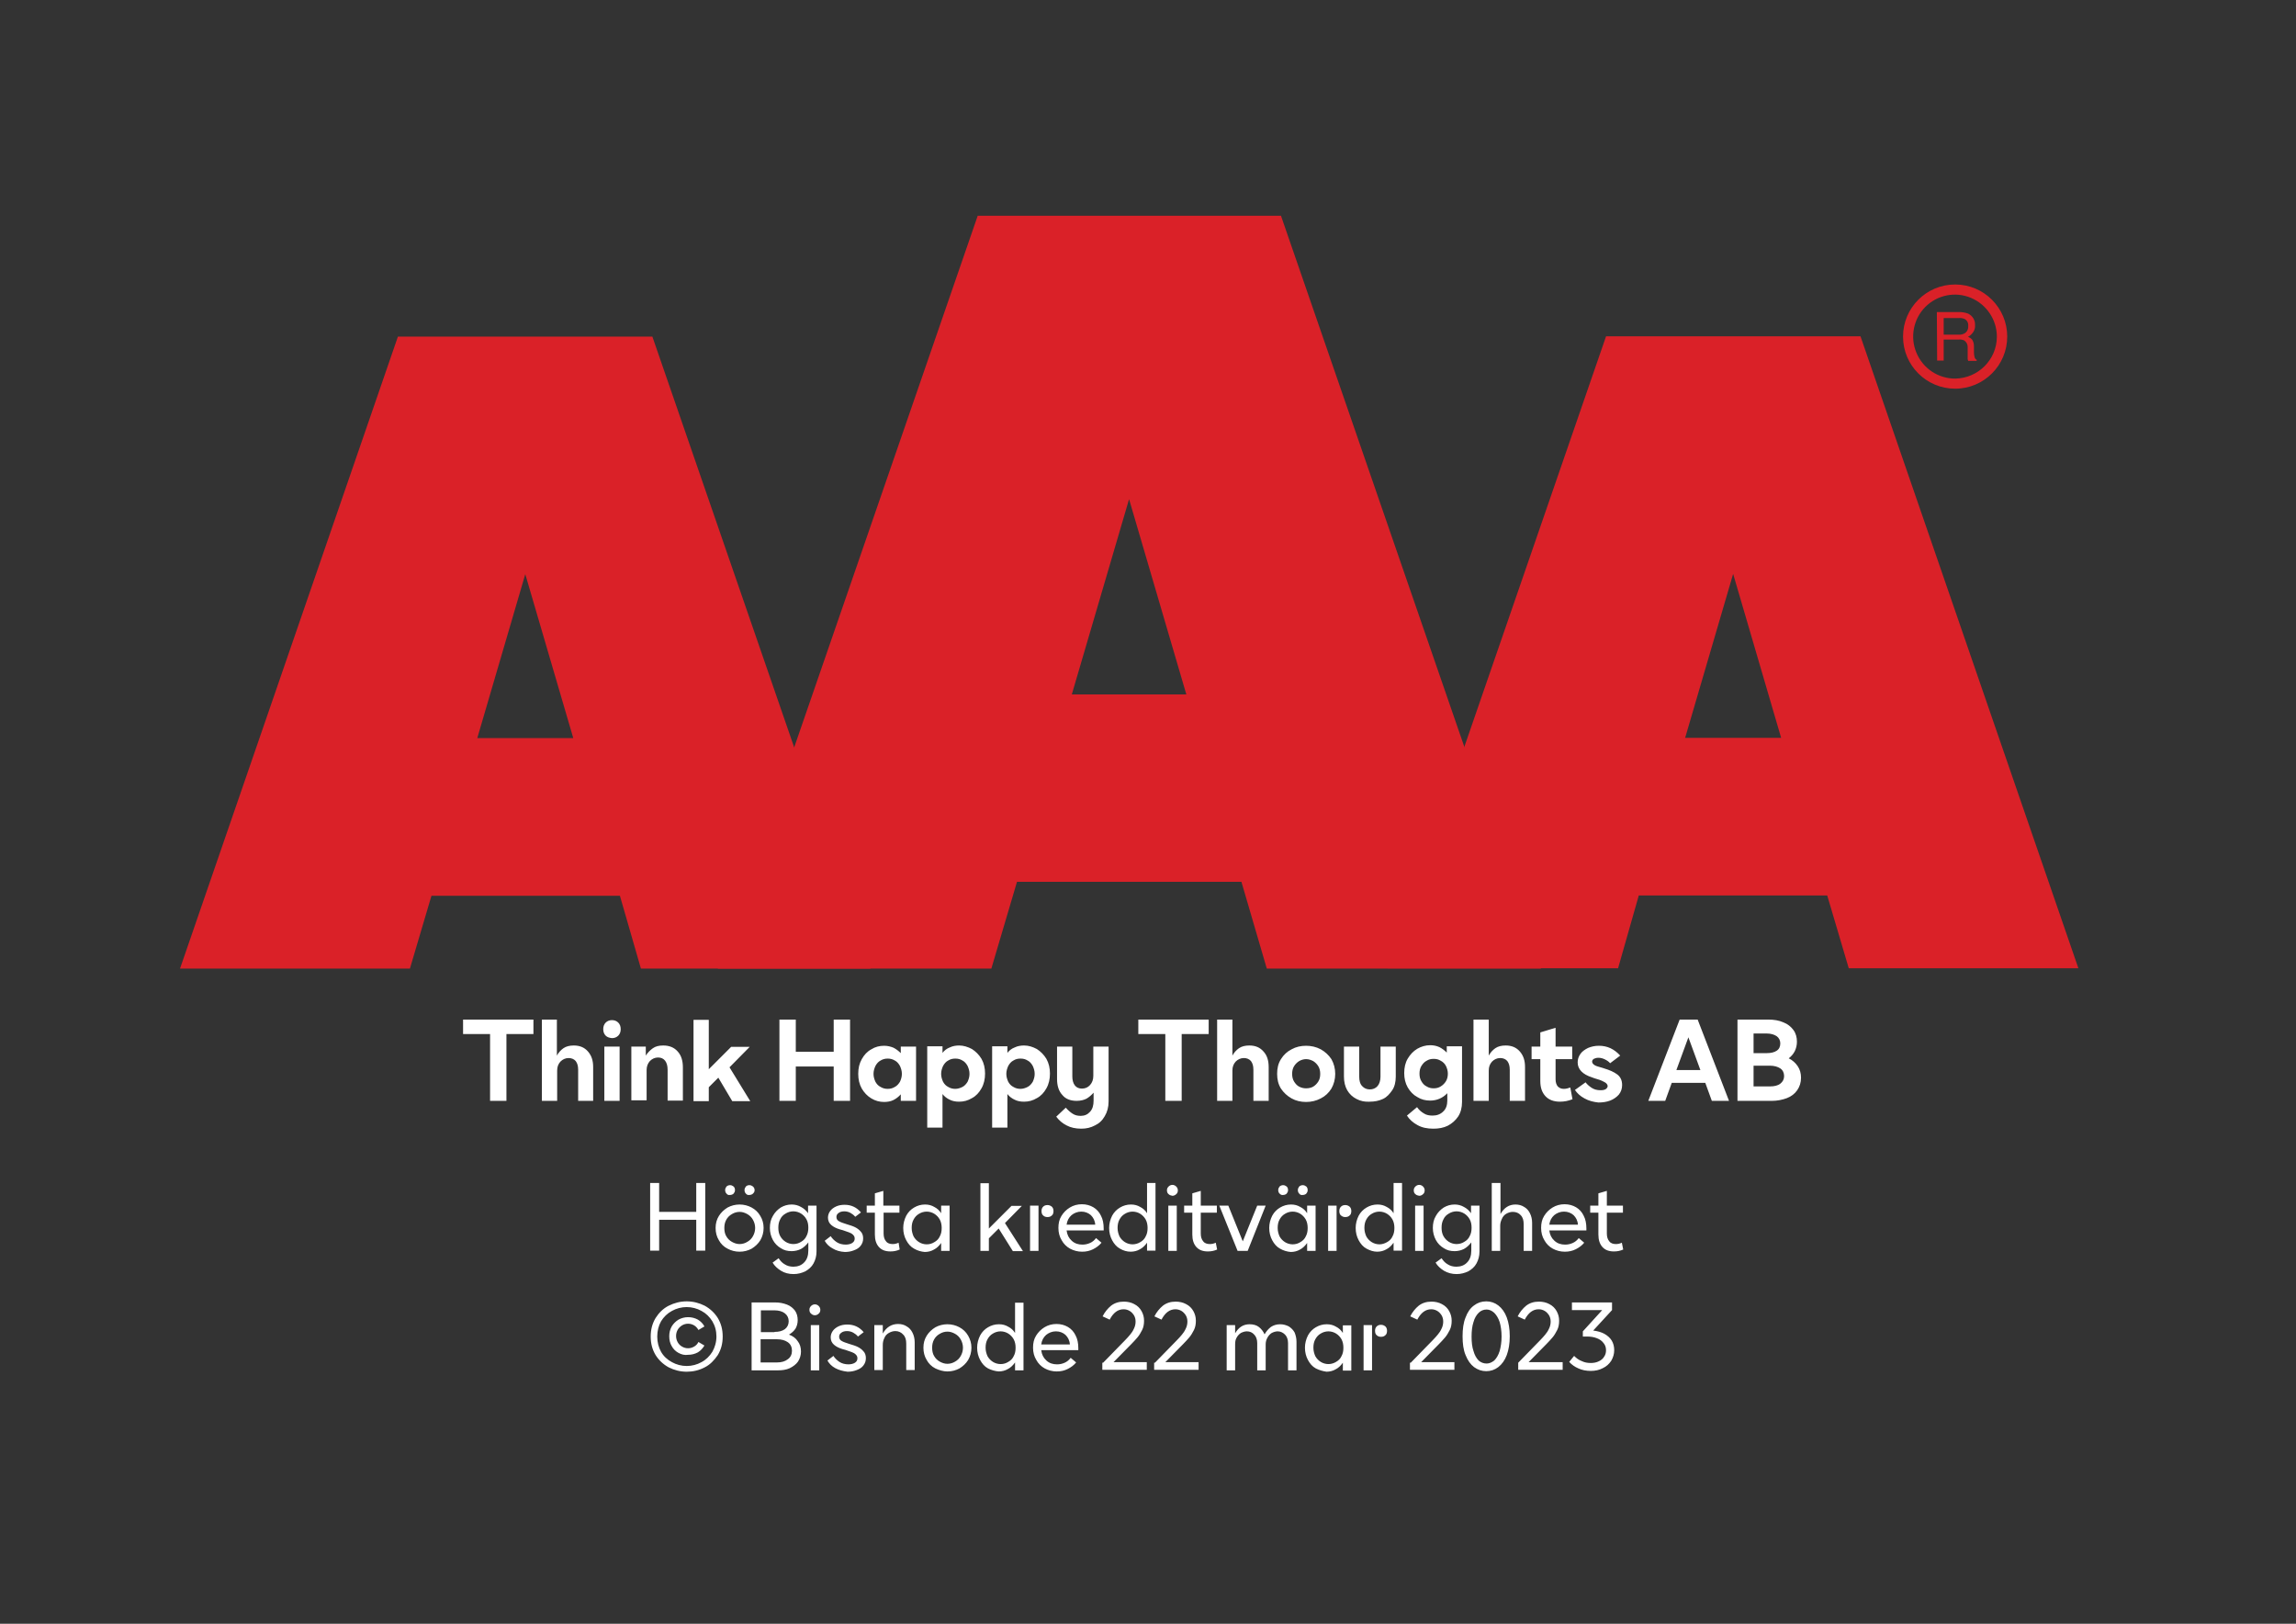
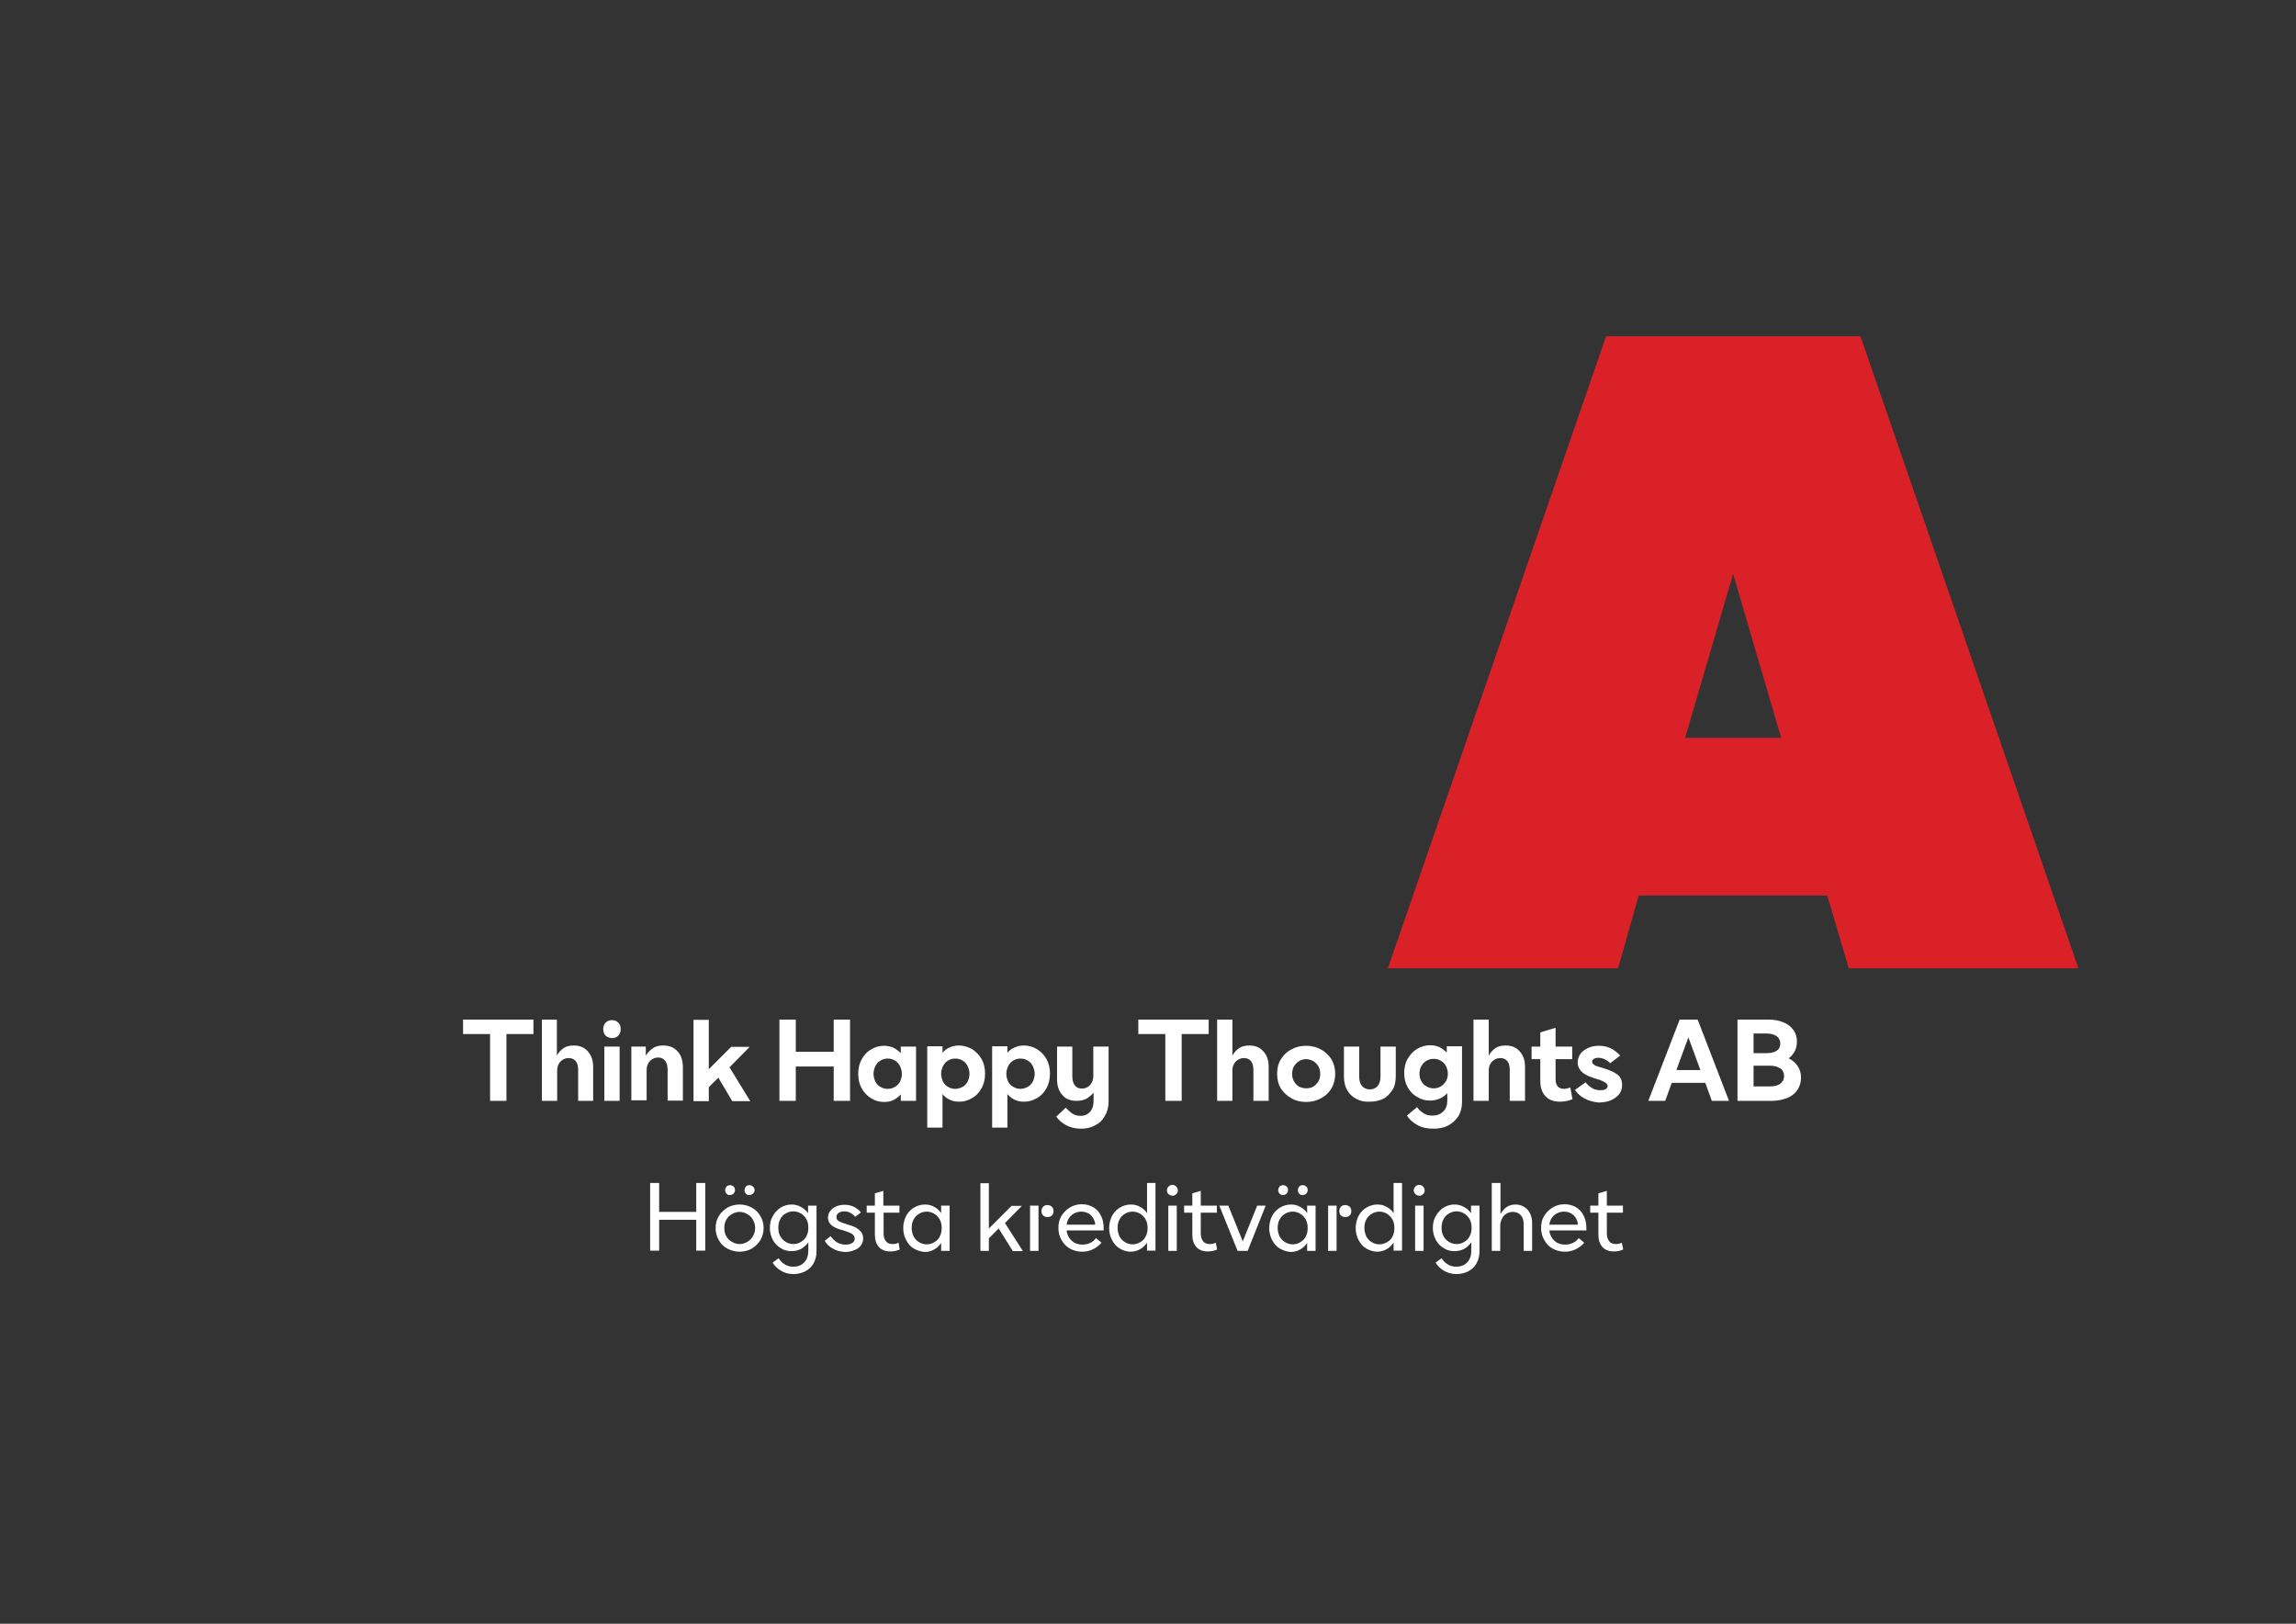
<svg xmlns="http://www.w3.org/2000/svg" version="1.1" id="Layer_1" x="0px" y="0px" viewBox="0 0 841.9 595.3" style="enable-background:new 0 0 841.9 595.3;" xml:space="preserve">
  <rect x="0" y="0" width="841.9" height="595.3" fill="#333333" stroke="none" />
  <style type="text/css">
	.st0{fill-rule:evenodd;clip-rule:evenodd;fill:#DA2128;}
	.st1{fill:#FFFFFF;}
</style>
  <g transform="translate(23.91,0.0)">
-     <path class="st0" d="M211.1,355.1h84.2l-80-231.7H122L42.1,355.1h84.3l7.9-26.7h69.1L211.1,355.1z M151.1,270.6l17.6-60.1   l17.6,60.1H151.1z" />
-     <path class="st0" d="M440.6,355.1h100.5l-95.3-276H334.6l-95.3,276h100.3l9.4-31.8h82.3L440.6,355.1z M369.1,254.6l21-71.6l21,71.6   H369.1z" />
    <path class="st0" d="M577,328.3h69.1L654,355h84.2l-79.9-231.7H565L485,355h84.4L577,328.3z M594,270.5l17.6-60.1l17.6,60.1H594z" />
-     <path class="st0" d="M693,104.3c-10.6,0-19.1,8.6-19.1,19.1c0,10.6,8.6,19.1,19.1,19.1c10.6,0,19.1-8.6,19.1-19.1   C712.1,112.9,703.6,104.3,693,104.3z M693,138.8c-6.2,0-11.8-3.7-14.2-9.5c-2.4-5.7-1.1-12.4,3.3-16.8c4.4-4.4,11-5.7,16.7-3.3   c5.7,2.4,9.5,8,9.5,14.2C708.3,131.9,701.4,138.7,693,138.8L693,138.8z M686.3,114.4h8.2c1.1,0,2.3,0.2,3.3,0.6   c1.6,0.8,2.6,2.4,2.5,4.2c0.1,0.9-0.2,1.9-0.7,2.6c-0.5,0.7-1.1,1.3-1.9,1.7c0.6,0.2,1.2,0.6,1.6,1.1c0.4,0.7,0.6,1.5,0.6,2.3v2.4   c0,0.5,0.1,1,0.2,1.5c0.1,0.5,0.3,0.9,0.8,1.1v0.4h-3.1c-0.1-0.2-0.1-0.4-0.2-0.6c0-0.3,0-0.7,0-1.4v-3.1c0-1-0.5-1.9-1.3-2.4   c-0.7-0.3-1.4-0.4-2.1-0.3h-5.4v7.7h-2.4L686.3,114.4z M694.2,122.7c0.9,0.1,1.9-0.2,2.6-0.7c0.7-0.6,1.1-1.5,1-2.5   c0.1-1.1-0.4-2.1-1.4-2.6c-0.6-0.2-1.3-0.4-1.9-0.3h-5.7v6.1H694.2z" />
  </g>
  <g transform="translate(0.0,100.0)">
    <path class="st1" d="M195.6,279.1h-9.9v24.5h-6v-24.5h-9.9v-5.3h25.8V279.1z M198.6,273.8h5.6V287c0.6-1.1,1.4-2,2.4-2.7   c1-0.7,2.3-1,3.8-1c2.2,0,3.9,0.7,5.2,2.2s1.9,3.3,1.9,5.7v12.4H212v-11.4c0-1.4-0.3-2.4-0.9-3.2c-0.6-0.7-1.5-1.1-2.6-1.1   c-1.2,0-2.2,0.5-3,1.3c-0.8,0.9-1.2,1.9-1.2,3.3v11.1h-5.6V273.8z M221.6,283.7h5.6v19.9h-5.6V283.7z M222.1,279.7   c-0.6-0.6-0.9-1.4-0.9-2.4c0-1,0.3-1.8,0.9-2.4c0.6-0.6,1.4-0.9,2.3-0.9c0.9,0,1.7,0.3,2.3,0.9c0.6,0.6,0.9,1.4,0.9,2.4   c0,1-0.3,1.8-0.9,2.4s-1.4,0.9-2.3,0.9C223.5,280.5,222.7,280.3,222.1,279.7z M231.4,283.7h5.4v3.3c0.7-1.1,1.6-2,2.6-2.7   c1-0.7,2.2-1,3.8-1c2.2,0,4,0.7,5.3,2.2c1.3,1.4,1.9,3.4,1.9,5.8v12.2h-5.6v-11.3c0-1.4-0.3-2.5-0.9-3.3c-0.6-0.8-1.5-1.2-2.6-1.2   c-1.2,0-2.2,0.5-3,1.3c-0.8,0.9-1.2,2-1.2,3.3v11.1h-5.6V283.7z M263.4,295.1l-3.5,3.5v5.1h-5.6v-29.8h5.6V292l8.2-8.2h6.8   l-7.4,7.5l7.6,12.4h-6.6L263.4,295.1z M311.7,273.8v29.8h-6V291h-13.9v12.6h-6v-29.8h6v11.8h13.9v-11.8H311.7z M319.5,302.7   c-1.5-0.9-2.6-2.1-3.5-3.6c-0.9-1.6-1.3-3.4-1.3-5.4c0-2.1,0.4-3.8,1.3-5.4c0.9-1.6,2-2.8,3.5-3.6c1.4-0.9,3-1.3,4.7-1.3   c1.3,0,2.4,0.3,3.4,0.7c1,0.5,1.9,1.2,2.7,2v-2.4h5.6v19.9h-5.6v-2.4c-0.8,0.9-1.7,1.6-2.7,2.1c-1,0.5-2.2,0.7-3.4,0.7   C322.5,304,321,303.6,319.5,302.7z M328.1,298.5c0.8-0.4,1.4-1.1,1.9-1.9c0.4-0.9,0.7-1.8,0.7-2.9s-0.3-2-0.7-2.9   c-0.5-0.9-1.1-1.6-1.9-2c-0.8-0.5-1.7-0.7-2.6-0.7c-0.9,0-1.8,0.2-2.6,0.7c-0.8,0.4-1.4,1.1-1.9,2c-0.4,0.9-0.7,1.8-0.7,2.9   s0.3,2,0.7,2.9c0.5,0.9,1.1,1.5,1.9,1.9c0.8,0.5,1.7,0.7,2.6,0.7C326.4,299.2,327.3,299,328.1,298.5z M356.4,284.6   c1.4,0.9,2.6,2.1,3.5,3.6c0.9,1.6,1.3,3.4,1.3,5.4c0,2-0.4,3.8-1.3,5.4c-0.9,1.6-2,2.8-3.5,3.6c-1.5,0.9-3,1.3-4.7,1.3   c-1.3,0-2.4-0.2-3.4-0.7c-1.1-0.5-2-1.2-2.7-2.1v12.3H340v-29.8h5.6v2.4c0.7-0.9,1.6-1.6,2.7-2c1-0.5,2.2-0.7,3.4-0.7   C353.3,283.3,354.9,283.8,356.4,284.6z M347.7,288.8c-0.8,0.4-1.4,1.1-1.9,2c-0.4,0.9-0.7,1.8-0.7,2.9s0.3,2,0.7,2.9   c0.5,0.9,1.1,1.5,1.9,1.9c0.8,0.5,1.7,0.7,2.6,0.7s1.8-0.3,2.6-0.7c0.8-0.4,1.4-1.1,1.9-1.9c0.4-0.9,0.7-1.8,0.7-2.9   s-0.3-2-0.7-2.9c-0.5-0.9-1.1-1.6-1.9-2c-0.8-0.5-1.6-0.7-2.6-0.7S348.5,288.3,347.7,288.8z M380.2,284.6c1.4,0.9,2.6,2.1,3.5,3.6   c0.9,1.6,1.3,3.4,1.3,5.4c0,2-0.4,3.8-1.3,5.4c-0.9,1.6-2,2.8-3.5,3.6c-1.5,0.9-3,1.3-4.7,1.3c-1.3,0-2.4-0.2-3.4-0.7   c-1.1-0.5-2-1.2-2.7-2.1v12.3h-5.6v-29.8h5.6v2.4c0.7-0.9,1.6-1.6,2.7-2c1-0.5,2.2-0.7,3.4-0.7   C377.2,283.3,378.7,283.8,380.2,284.6z M371.6,288.8c-0.8,0.4-1.4,1.1-1.9,2c-0.4,0.9-0.7,1.8-0.7,2.9s0.3,2,0.7,2.9   c0.5,0.9,1.1,1.5,1.9,1.9c0.8,0.5,1.7,0.7,2.6,0.7s1.8-0.3,2.6-0.7c0.8-0.4,1.4-1.1,1.9-1.9c0.4-0.9,0.7-1.8,0.7-2.9   s-0.3-2-0.7-2.9c-0.5-0.9-1.1-1.6-1.9-2c-0.8-0.5-1.6-0.7-2.6-0.7S372.4,288.3,371.6,288.8z M391.1,312.6c-1.6-0.8-2.8-1.9-3.8-3.2   l3.5-3.3c0.8,0.9,1.7,1.7,2.5,2.2c0.9,0.6,1.9,0.8,3,0.8c1.4,0,2.5-0.5,3.4-1.5c0.9-1,1.3-2.3,1.3-4.1v-2.9   c-0.8,0.9-1.6,1.6-2.6,2.2c-1,0.5-2.2,0.8-3.6,0.8c-2.3,0-4.1-0.7-5.3-2.2c-1.3-1.4-1.9-3.4-1.9-5.8v-11.9h5.6v10.9   c0,1.4,0.3,2.5,0.9,3.3c0.6,0.8,1.5,1.2,2.6,1.2c1.2,0,2.2-0.4,3-1.3c0.8-0.9,1.2-2,1.2-3.4v-10.7h5.6v20.1c0,2.1-0.5,3.9-1.4,5.4   c-0.9,1.6-2.1,2.7-3.6,3.4c-1.5,0.8-3.1,1.2-5,1.2C394.4,313.8,392.6,313.4,391.1,312.6z M443.2,279.1h-9.9v24.5h-6v-24.5h-9.9   v-5.3h25.8V279.1z M446.3,273.8h5.6V287c0.6-1.1,1.4-2,2.4-2.7c1-0.7,2.3-1,3.8-1c2.2,0,3.9,0.7,5.2,2.2c1.3,1.4,1.9,3.3,1.9,5.7   v12.4h-5.6v-11.4c0-1.4-0.3-2.4-0.9-3.2c-0.6-0.7-1.5-1.1-2.6-1.1c-1.2,0-2.2,0.5-3,1.3c-0.8,0.9-1.2,1.9-1.2,3.3v11.1h-5.6V273.8z    M473.6,302.7c-1.6-0.9-2.9-2.1-3.9-3.6c-1-1.6-1.4-3.4-1.4-5.4c0-2.1,0.4-3.8,1.4-5.4c1-1.6,2.3-2.8,3.9-3.6   c1.6-0.9,3.4-1.3,5.3-1.3s3.7,0.4,5.4,1.3c1.6,0.9,2.9,2.1,3.9,3.6c0.9,1.6,1.4,3.4,1.4,5.4c0,2-0.5,3.8-1.4,5.4   c-1,1.6-2.3,2.8-3.9,3.6c-1.7,0.9-3.5,1.3-5.4,1.3S475.2,303.6,473.6,302.7z M481.5,298.4c0.8-0.5,1.4-1.1,1.9-1.9   c0.5-0.8,0.7-1.7,0.7-2.8c0-1-0.2-2-0.7-2.8c-0.5-0.8-1.1-1.4-1.9-1.9c-0.8-0.4-1.6-0.7-2.6-0.7c-0.9,0-1.8,0.3-2.5,0.7   c-0.8,0.5-1.4,1.1-1.9,1.9c-0.5,0.8-0.7,1.8-0.7,2.8c0,1,0.2,2,0.7,2.8c0.5,0.8,1.1,1.5,1.9,1.9c0.8,0.4,1.6,0.6,2.5,0.6   C479.9,299,480.8,298.8,481.5,298.4z M497.4,302.9c-1.4-0.7-2.6-1.8-3.4-3.2c-0.8-1.4-1.2-3.1-1.2-5v-11h5.6v11   c0,1.5,0.3,2.7,1.1,3.5c0.7,0.8,1.7,1.2,2.8,1.2c1.1,0,2.1-0.4,2.8-1.2c0.7-0.8,1.1-2,1.1-3.5v-11h5.6v11c0,1.9-0.4,3.7-1.3,5   s-1.9,2.5-3.4,3.2c-1.5,0.7-3.1,1-4.9,1C500.5,304,498.9,303.7,497.4,302.9z M519.8,312.5c-1.7-0.9-3-2.1-3.9-3.5l3.7-3.1   c0.7,1,1.5,1.7,2.5,2.3c0.9,0.6,2,0.8,3.2,0.8c1.6,0,2.9-0.5,3.9-1.5c1-0.9,1.5-2.3,1.5-4v-2.7c-1.7,1.8-3.9,2.7-6.3,2.7   c-1.7,0-3.3-0.4-4.7-1.3c-1.5-0.8-2.6-2-3.5-3.5c-0.9-1.6-1.3-3.3-1.3-5.3c0-2,0.4-3.8,1.3-5.3c0.9-1.5,2-2.7,3.5-3.6   c1.4-0.8,3-1.3,4.7-1.3c1.2,0,2.3,0.2,3.4,0.7c1,0.5,1.9,1.2,2.7,2v-2.3h5.6V304c0,2.1-0.5,3.9-1.4,5.3c-1,1.5-2.3,2.6-3.8,3.4   c-1.6,0.8-3.4,1.1-5.3,1.1C523.3,313.8,521.4,313.4,519.8,312.5z M528.3,298.3c0.8-0.5,1.4-1.1,1.9-1.9c0.5-0.8,0.7-1.8,0.7-2.8   c0-1-0.3-2-0.7-2.8s-1.1-1.5-1.9-1.9c-0.8-0.5-1.6-0.7-2.6-0.7s-1.8,0.2-2.6,0.7c-0.8,0.4-1.4,1.1-1.9,1.9s-0.7,1.8-0.7,2.8   c0,1.1,0.2,2,0.7,2.8c0.5,0.9,1.1,1.5,1.9,1.9c0.8,0.5,1.6,0.7,2.6,0.7S527.5,298.8,528.3,298.3z M540.3,273.8h5.6V287   c0.6-1.1,1.4-2,2.4-2.7c1-0.7,2.3-1,3.8-1c2.2,0,3.9,0.7,5.2,2.2s1.9,3.3,1.9,5.7v12.4h-5.6v-11.4c0-1.4-0.3-2.4-0.9-3.2   c-0.6-0.7-1.5-1.1-2.6-1.1c-1.2,0-2.2,0.5-3,1.3c-0.8,0.9-1.2,1.9-1.2,3.3v11.1h-5.6V273.8z M576.6,303c-1.5,0.6-3,0.9-4.6,0.9   c-2.3,0-4.1-0.7-5.3-2c-1.3-1.4-1.9-3.2-1.9-5.6v-8h-3.2v-4.6h3.2v-5.2l5.6-1.7v6.9h6.1v4.6h-6.1v7.4c0,1.1,0.3,2,0.8,2.6   c0.6,0.6,1.3,0.9,2.2,0.9c0.8,0,1.6-0.2,2.4-0.5L576.6,303z M581,302.7c-1.5-0.8-2.7-1.9-3.5-3.1l3.9-2.8c0.5,0.7,1.3,1.4,2.2,2   c0.9,0.6,2,0.9,3.2,0.9c0.9,0,1.5-0.1,2-0.4c0.4-0.3,0.7-0.7,0.7-1.1c0-0.6-0.5-1.2-1.4-1.6c-0.9-0.5-2-0.9-3.5-1.3l-0.8-0.3   c-3.5-1.1-5.3-3-5.3-5.5c0-1.1,0.3-2.1,1-3.1c0.6-0.9,1.6-1.6,2.8-2.2c1.2-0.5,2.5-0.8,4-0.8c3.1,0,5.6,1.2,7.8,3.6l-3.7,2.8   c-0.5-0.6-1.1-1-1.9-1.4c-0.8-0.4-1.6-0.6-2.4-0.6c-0.7,0-1.3,0.2-1.7,0.4c-0.4,0.3-0.6,0.6-0.6,1c0,0.5,0.3,0.9,0.9,1.3   s1.6,0.6,2.9,1l0.6,0.2c2,0.6,3.6,1.3,4.8,2.2c1.2,0.9,1.8,2.2,1.8,3.9c0,1.3-0.4,2.5-1.2,3.5c-0.8,0.9-1.9,1.7-3.2,2.2   c-1.3,0.5-2.8,0.7-4.3,0.7C584.3,304,582.6,303.6,581,302.7z M615.9,273.8h6.6l11.5,29.8h-6.3l-2.4-6.6H613l-2.4,6.6h-6.2   L615.9,273.8z M623.5,292.3l-4.4-12l-4.4,12H623.5z M637.1,273.8h11.3c2.1,0,3.9,0.3,5.5,1c1.6,0.6,2.8,1.6,3.7,2.8   c0.9,1.2,1.3,2.7,1.3,4.3c0,1.3-0.3,2.5-0.8,3.5c-0.5,1-1.3,1.9-2.2,2.6c1.4,0.7,2.5,1.7,3.3,2.9c0.8,1.2,1.2,2.6,1.2,4.2   c0,1.8-0.5,3.3-1.4,4.6c-0.9,1.3-2.2,2.3-3.8,2.9c-1.6,0.6-3.5,1-5.5,1h-12.6V273.8z M647.8,286.1c1.6,0,2.8-0.3,3.7-0.9   c0.9-0.6,1.3-1.5,1.3-2.7c0-1.1-0.5-2-1.3-2.6c-0.9-0.6-2.1-1-3.7-1H643v7.2H647.8z M649,298.3c1.6,0,2.9-0.3,3.8-1   c0.9-0.7,1.4-1.6,1.4-2.8c0-1.2-0.5-2.2-1.4-2.8c-0.9-0.6-2.2-1-3.8-1h-6v7.6H649z" />
    <path class="st1" d="M258.6,333.7v24.8h-3.3v-11.3h-13.6v11.3h-3.3v-24.8h3.3v10.6h13.6v-10.6H258.6z M266.8,357.8   c-1.4-0.7-2.5-1.8-3.2-3.1c-0.8-1.3-1.2-2.8-1.2-4.5s0.4-3.1,1.2-4.4c0.8-1.3,1.9-2.3,3.2-3.1c1.3-0.7,2.8-1.1,4.4-1.1   s3.1,0.4,4.4,1.1s2.4,1.7,3.2,3.1c0.8,1.3,1.2,2.8,1.2,4.4s-0.4,3.1-1.2,4.5c-0.8,1.3-1.9,2.3-3.2,3.1c-1.3,0.7-2.8,1.1-4.4,1.1   S268.1,358.5,266.8,357.8z M274,355.3c0.9-0.5,1.6-1.2,2.1-2.1c0.5-0.9,0.8-1.9,0.8-3s-0.3-2.1-0.8-3c-0.5-0.9-1.2-1.6-2.1-2.1   c-0.9-0.5-1.8-0.8-2.8-0.8c-1,0-2,0.3-2.8,0.8c-0.9,0.5-1.6,1.2-2.1,2.1c-0.5,0.9-0.7,1.9-0.7,3s0.2,2.2,0.7,3   c0.5,0.9,1.2,1.6,2.1,2.1c0.9,0.5,1.8,0.8,2.8,0.8C272.2,356.1,273.2,355.8,274,355.3z M266.4,337.6c-0.3-0.3-0.5-0.7-0.5-1.3   c0-0.5,0.2-0.9,0.5-1.3c0.3-0.3,0.8-0.5,1.3-0.5c0.5,0,0.9,0.2,1.3,0.5c0.3,0.3,0.5,0.7,0.5,1.3c0,0.6-0.2,0.9-0.5,1.3   c-0.3,0.3-0.8,0.5-1.3,0.5C267.1,338.2,266.7,338,266.4,337.6z M273.5,337.6c-0.3-0.3-0.5-0.7-0.5-1.3c0-0.5,0.2-0.9,0.5-1.3   c0.3-0.3,0.7-0.5,1.3-0.5c0.5,0,0.9,0.2,1.3,0.5c0.3,0.3,0.6,0.7,0.6,1.3c0,0.6-0.2,0.9-0.6,1.3c-0.3,0.3-0.8,0.5-1.3,0.5   C274.3,338.2,273.8,338,273.5,337.6z M286.4,365.9c-1.3-0.8-2.4-1.8-3.1-3l2.2-1.6c0.6,0.9,1.3,1.7,2.2,2.2c0.9,0.6,2,0.9,3.2,0.9   c1.6,0,3-0.5,4-1.6c1-1,1.5-2.5,1.5-4.3v-3c-0.8,1-1.6,1.8-2.7,2.4c-1,0.5-2.2,0.8-3.4,0.8c-1.5,0-2.8-0.3-4-1.1   c-1.2-0.7-2.2-1.7-2.9-3c-0.7-1.3-1.1-2.8-1.1-4.4c0-1.6,0.3-3.1,1.1-4.4c0.7-1.3,1.7-2.3,2.9-3.1c1.2-0.7,2.5-1.1,4-1.1   c1.2,0,2.4,0.3,3.4,0.9c1,0.5,1.9,1.3,2.6,2.3V342h3.1v16.8c0,1.7-0.4,3.1-1.1,4.4c-0.7,1.3-1.8,2.2-3,2.9c-1.3,0.6-2.7,1-4.3,1   C289.2,367.1,287.7,366.7,286.4,365.9z M293.7,355.3c0.9-0.5,1.6-1.2,2-2.1c0.5-0.9,0.7-1.9,0.7-3.1s-0.2-2.2-0.7-3.1   c-0.5-0.9-1.2-1.6-2-2.1c-0.8-0.5-1.8-0.8-2.8-0.8c-1,0-2,0.3-2.8,0.8c-0.9,0.5-1.6,1.2-2,2.1c-0.5,0.9-0.7,1.9-0.7,3.1   s0.2,2.2,0.7,3.1c0.5,0.9,1.2,1.6,2,2.1c0.8,0.5,1.8,0.8,2.8,0.8C292,356.1,292.9,355.8,293.7,355.3z M305.3,357.7   c-1.3-0.7-2.2-1.6-2.9-2.8l2.2-1.7c0.5,0.8,1.3,1.6,2.2,2.2c0.9,0.6,2.1,0.9,3.3,0.9c0.9,0,1.8-0.2,2.4-0.6   c0.6-0.4,0.9-0.9,0.9-1.6c0-0.6-0.2-1-0.6-1.4c-0.4-0.4-0.9-0.7-1.5-0.9c-0.6-0.2-1.4-0.5-2.3-0.8l-1.1-0.3   c-1.3-0.4-2.3-0.9-3.1-1.6c-0.8-0.7-1.2-1.6-1.2-2.7c0-0.9,0.3-1.7,0.8-2.4c0.5-0.7,1.3-1.3,2.2-1.7c0.9-0.4,1.9-0.6,3.1-0.6   c2.4,0,4.4,0.9,6,2.8l-2.1,1.6c-0.5-0.6-1-1-1.7-1.4c-0.7-0.4-1.5-0.6-2.3-0.6c-0.9,0-1.6,0.2-2.1,0.6c-0.6,0.4-0.8,0.9-0.8,1.5   c0,0.6,0.3,1.2,0.9,1.5c0.6,0.4,1.6,0.7,2.8,1.1c1.3,0.4,2.3,0.7,3.1,1.1c0.8,0.4,1.5,0.9,2.1,1.6c0.6,0.6,0.9,1.5,0.9,2.5   c0,1.1-0.3,1.9-0.9,2.7s-1.4,1.3-2.5,1.7c-1,0.4-2.1,0.6-3.3,0.6C308.1,358.9,306.6,358.5,305.3,357.7z M329.9,358.1   c-1.1,0.5-2.2,0.7-3.4,0.7c-1.8,0-3.2-0.5-4.2-1.6c-1-1.1-1.5-2.6-1.5-4.6v-8h-3V342h3v-4.5l3.1-0.9v5.4h5.9v2.6H324v7.6   c0,1.3,0.3,2.2,0.9,2.9c0.5,0.7,1.4,1,2.4,1c0.6,0,1.4-0.1,2.2-0.5L329.9,358.1z M335.2,357.8c-1.3-0.7-2.2-1.8-2.9-3.1   c-0.7-1.3-1.1-2.8-1.1-4.5c0-1.6,0.4-3.1,1.1-4.5c0.7-1.3,1.7-2.3,2.9-3c1.2-0.7,2.5-1.1,4-1.1c1.3,0,2.4,0.3,3.4,0.9   c1,0.5,1.9,1.3,2.5,2.3V342h3.1v16.6h-3.1v-2.9c-0.7,1-1.6,1.9-2.6,2.4c-1,0.6-2.2,0.9-3.4,0.9   C337.8,358.9,336.4,358.5,335.2,357.8z M342.6,355.4c0.9-0.5,1.6-1.2,2-2.1c0.5-0.9,0.7-1.9,0.7-3.1c0-1.1-0.2-2.2-0.7-3.1   c-0.5-0.9-1.2-1.6-2-2.1c-0.8-0.5-1.8-0.8-2.8-0.8c-1,0-2,0.3-2.8,0.8c-0.9,0.5-1.5,1.2-2,2.1c-0.5,0.9-0.7,1.9-0.7,3.1   c0,1.2,0.3,2.2,0.7,3.1c0.5,0.9,1.2,1.6,2,2.1c0.8,0.5,1.8,0.8,2.8,0.8C340.9,356.2,341.8,355.9,342.6,355.4z M366.2,350.4   l-3.6,3.6v4.6h-3.1v-24.8h3.1v16.6l8.3-8.3h3.8l-6.2,6.3l6.6,10.3h-3.7L366.2,350.4z M382.5,345.6c-0.4-0.3-0.6-0.9-0.6-1.6   s0.2-1.2,0.6-1.6c0.4-0.4,0.9-0.6,1.6-0.6c0.6,0,1.1,0.2,1.6,0.6c0.4,0.4,0.6,0.9,0.6,1.6s-0.2,1.3-0.6,1.6   c-0.4,0.4-0.9,0.6-1.6,0.6S382.9,346,382.5,345.6z M377.7,342h3.1v16.6h-3.1V342z M404.7,351.1h-13.6c0.2,1.6,0.8,2.8,1.9,3.8   s2.4,1.4,3.9,1.4c1,0,1.9-0.2,2.8-0.6s1.6-1,2.2-1.8l2,1.7c-0.8,1-1.9,1.8-3.1,2.4c-1.2,0.6-2.5,0.9-4,0.9c-1.6,0-3.1-0.4-4.4-1.1   c-1.3-0.7-2.4-1.8-3.1-3.1c-0.8-1.3-1.2-2.8-1.2-4.5s0.3-3.1,1.1-4.4c0.8-1.3,1.8-2.3,3.1-3.1c1.3-0.8,2.8-1.2,4.4-1.2   c1.6,0,3,0.4,4.2,1.1s2.2,1.8,2.8,3.1c0.7,1.3,1,2.9,1,4.7V351.1z M401.6,349c-0.1-1.5-0.7-2.6-1.6-3.5c-0.9-0.8-2.1-1.3-3.5-1.3   c-1.4,0-2.6,0.5-3.6,1.3c-1,0.9-1.6,2-1.8,3.5H401.6z M410.7,357.8c-1.3-0.7-2.2-1.8-2.9-3.1c-0.7-1.3-1.1-2.8-1.1-4.5   c0-1.6,0.4-3.1,1.1-4.5c0.7-1.3,1.7-2.3,2.9-3c1.2-0.7,2.5-1.1,4-1.1c1.3,0,2.4,0.3,3.4,0.9c1,0.5,1.9,1.3,2.5,2.3v-11.1h3.1v24.8   h-3.1v-2.9c-0.7,1-1.6,1.9-2.6,2.4c-1,0.6-2.2,0.9-3.4,0.9C413.2,358.9,411.9,358.5,410.7,357.8z M418.1,355.4   c0.9-0.5,1.6-1.2,2-2.1c0.5-0.9,0.7-1.9,0.7-3.1c0-1.1-0.2-2.2-0.7-3.1c-0.5-0.9-1.2-1.6-2-2.1c-0.8-0.5-1.8-0.8-2.8-0.8   c-1,0-2,0.3-2.8,0.8c-0.9,0.5-1.5,1.2-2,2.1c-0.5,0.9-0.7,1.9-0.7,3.1c0,1.2,0.3,2.2,0.7,3.1c0.5,0.9,1.2,1.6,2,2.1   c0.8,0.5,1.8,0.8,2.8,0.8C416.3,356.2,417.3,355.9,418.1,355.4z M428.4,342h3.1v16.6h-3.1V342z M428.5,337.8   c-0.4-0.3-0.6-0.8-0.6-1.4c0-0.6,0.2-1,0.6-1.4c0.4-0.4,0.9-0.6,1.4-0.6c0.5,0,1,0.2,1.4,0.6c0.4,0.4,0.6,0.9,0.6,1.4   c0,0.6-0.2,1.1-0.6,1.4c-0.4,0.4-0.9,0.6-1.4,0.6C429.4,338.3,428.9,338.2,428.5,337.8z M446.3,358.1c-1.1,0.5-2.2,0.7-3.4,0.7   c-1.8,0-3.2-0.5-4.2-1.6c-1-1.1-1.5-2.6-1.5-4.6v-8h-3V342h3v-4.5l3.1-0.9v5.4h5.9v2.6h-5.9v7.6c0,1.3,0.3,2.2,0.9,2.9   c0.5,0.7,1.4,1,2.4,1c0.6,0,1.4-0.1,2.2-0.5L446.3,358.1z M447.1,342h3.3l5.3,13.1l5.3-13.1h3.1l-6.6,16.6h-3.7L447.1,342z    M469.4,357.8c-1.3-0.7-2.2-1.8-2.9-3.1c-0.7-1.3-1.1-2.8-1.1-4.5c0-1.6,0.4-3.1,1.1-4.5c0.7-1.3,1.7-2.3,2.9-3   c1.2-0.7,2.5-1.1,4-1.1c1.3,0,2.4,0.3,3.4,0.9c1,0.5,1.9,1.3,2.5,2.3V342h3.1v16.6h-3.1v-2.9c-0.7,1-1.6,1.9-2.6,2.4   c-1,0.6-2.2,0.9-3.4,0.9C472,358.9,470.6,358.5,469.4,357.8z M476.8,355.4c0.9-0.5,1.6-1.2,2-2.1c0.5-0.9,0.7-1.9,0.7-3.1   c0-1.1-0.2-2.2-0.7-3.1c-0.5-0.9-1.2-1.6-2-2.1c-0.8-0.5-1.8-0.8-2.8-0.8c-1,0-2,0.3-2.8,0.8c-0.9,0.5-1.5,1.2-2,2.1   c-0.5,0.9-0.7,1.9-0.7,3.1c0,1.2,0.3,2.2,0.7,3.1c0.5,0.9,1.2,1.6,2,2.1c0.8,0.5,1.8,0.8,2.8,0.8   C475.1,356.2,476,355.9,476.8,355.4z M469.2,337.6c-0.3-0.3-0.5-0.7-0.5-1.3c0-0.5,0.2-0.9,0.5-1.3c0.3-0.3,0.8-0.5,1.3-0.5   c0.5,0,0.9,0.2,1.3,0.5c0.3,0.3,0.5,0.7,0.5,1.3c0,0.6-0.2,0.9-0.5,1.3c-0.3,0.3-0.8,0.5-1.3,0.5C470,338.2,469.6,338,469.2,337.6z    M476.4,337.6c-0.3-0.3-0.5-0.7-0.5-1.3c0-0.5,0.2-0.9,0.5-1.3c0.3-0.3,0.8-0.5,1.3-0.5c0.5,0,0.9,0.2,1.3,0.5   c0.3,0.3,0.5,0.7,0.5,1.3c0,0.6-0.2,0.9-0.5,1.3c-0.3,0.3-0.8,0.5-1.3,0.5C477.1,338.2,476.7,338,476.4,337.6z M491.7,345.6   c-0.4-0.3-0.6-0.9-0.6-1.6s0.2-1.2,0.6-1.6c0.4-0.4,0.9-0.6,1.6-0.6c0.6,0,1.1,0.2,1.6,0.6c0.4,0.4,0.6,0.9,0.6,1.6   s-0.2,1.3-0.6,1.6c-0.4,0.4-0.9,0.6-1.6,0.6S492.2,346,491.7,345.6z M487,342h3.1v16.6H487V342z M501.1,357.8   c-1.3-0.7-2.2-1.8-2.9-3.1c-0.7-1.3-1.1-2.8-1.1-4.5c0-1.6,0.4-3.1,1.1-4.5c0.7-1.3,1.7-2.3,2.9-3c1.2-0.7,2.5-1.1,4-1.1   c1.3,0,2.4,0.3,3.4,0.9c1,0.5,1.9,1.3,2.5,2.3v-11.1h3.1v24.8h-3.1v-2.9c-0.7,1-1.6,1.9-2.6,2.4c-1,0.6-2.2,0.9-3.4,0.9   C503.7,358.9,502.4,358.5,501.1,357.8z M508.6,355.4c0.9-0.5,1.6-1.2,2-2.1c0.5-0.9,0.7-1.9,0.7-3.1c0-1.1-0.2-2.2-0.7-3.1   c-0.5-0.9-1.2-1.6-2-2.1c-0.8-0.5-1.8-0.8-2.8-0.8c-1,0-2,0.3-2.8,0.8c-0.9,0.5-1.5,1.2-2,2.1c-0.5,0.9-0.7,1.9-0.7,3.1   c0,1.2,0.3,2.2,0.7,3.1c0.5,0.9,1.2,1.6,2,2.1c0.8,0.5,1.8,0.8,2.8,0.8C506.8,356.2,507.7,355.9,508.6,355.4z M518.9,342h3.1v16.6   h-3.1V342z M519,337.8c-0.4-0.3-0.6-0.8-0.6-1.4c0-0.6,0.2-1,0.6-1.4s0.9-0.6,1.4-0.6c0.5,0,1,0.2,1.4,0.6c0.4,0.4,0.6,0.9,0.6,1.4   c0,0.6-0.2,1.1-0.6,1.4c-0.4,0.4-0.9,0.6-1.4,0.6C519.9,338.3,519.4,338.2,519,337.8z M529.5,365.9c-1.3-0.8-2.4-1.8-3.1-3l2.2-1.6   c0.6,0.9,1.3,1.7,2.2,2.2c0.9,0.6,2,0.9,3.2,0.9c1.6,0,3-0.5,4-1.6c1-1,1.5-2.5,1.5-4.3v-3c-0.8,1-1.6,1.8-2.7,2.4   c-1,0.5-2.2,0.8-3.4,0.8c-1.5,0-2.8-0.3-4-1.1c-1.2-0.7-2.2-1.7-2.9-3c-0.7-1.3-1.1-2.8-1.1-4.4c0-1.6,0.3-3.1,1.1-4.4   c0.7-1.3,1.7-2.3,2.9-3.1c1.2-0.7,2.5-1.1,4-1.1c1.2,0,2.4,0.3,3.4,0.9c1,0.5,1.9,1.3,2.6,2.3V342h3.1v16.8c0,1.7-0.4,3.1-1.1,4.4   c-0.7,1.3-1.8,2.2-3,2.9c-1.3,0.6-2.7,1-4.3,1C532.4,367.1,530.9,366.7,529.5,365.9z M536.9,355.3c0.9-0.5,1.6-1.2,2-2.1   c0.5-0.9,0.7-1.9,0.7-3.1s-0.2-2.2-0.7-3.1c-0.5-0.9-1.2-1.6-2-2.1c-0.8-0.5-1.8-0.8-2.8-0.8c-1,0-2,0.3-2.8,0.8   c-0.9,0.5-1.6,1.2-2,2.1c-0.5,0.9-0.7,1.9-0.7,3.1s0.2,2.2,0.7,3.1c0.5,0.9,1.2,1.6,2,2.1c0.8,0.5,1.8,0.8,2.8,0.8   C535.2,356.1,536.1,355.8,536.9,355.3z M547.1,333.7h3.1v11.4c1.3-2.3,3.1-3.5,5.5-3.5c1.2,0,2.3,0.3,3.2,0.9   c0.9,0.5,1.6,1.3,2.1,2.3c0.5,1,0.8,2.2,0.8,3.5v10.3h-3.1v-9.8c0-1.4-0.3-2.5-1.1-3.3c-0.7-0.8-1.7-1.2-2.9-1.2   c-0.9,0-1.7,0.3-2.4,0.7c-0.7,0.4-1.3,1.1-1.6,1.9c-0.4,0.8-0.6,1.6-0.6,2.5v9.2h-3.1V333.7z M581.7,351.1h-13.6   c0.2,1.6,0.8,2.8,1.9,3.8s2.4,1.4,3.9,1.4c1,0,1.9-0.2,2.8-0.6c0.9-0.4,1.6-1,2.2-1.8l2,1.7c-0.8,1-1.9,1.8-3.1,2.4   c-1.2,0.6-2.5,0.9-4,0.9c-1.6,0-3.1-0.4-4.4-1.1c-1.3-0.7-2.4-1.8-3.1-3.1c-0.8-1.3-1.2-2.8-1.2-4.5s0.3-3.1,1.1-4.4   c0.8-1.3,1.8-2.3,3.1-3.1c1.3-0.8,2.8-1.2,4.4-1.2c1.6,0,3,0.4,4.2,1.1s2.2,1.8,2.8,3.1c0.7,1.3,1,2.9,1,4.7V351.1z M578.6,349   c-0.1-1.5-0.7-2.6-1.6-3.5c-0.9-0.8-2.1-1.3-3.5-1.3c-1.4,0-2.6,0.5-3.6,1.3c-1,0.9-1.6,2-1.8,3.5H578.6z M595.2,358.1   c-1.1,0.5-2.2,0.7-3.4,0.7c-1.8,0-3.2-0.5-4.2-1.6c-1-1.1-1.5-2.6-1.5-4.6v-8h-3V342h3v-4.5l3.1-0.9v5.4h5.9v2.6h-5.9v7.6   c0,1.3,0.3,2.2,0.9,2.9c0.5,0.7,1.4,1,2.4,1c0.6,0,1.4-0.1,2.2-0.5L595.2,358.1z" />
-     <path class="st1" d="M245.2,401.3c-2-1.1-3.6-2.6-4.8-4.5c-1.2-2-1.8-4.2-1.8-6.8s0.6-4.8,1.8-6.8c1.2-1.9,2.8-3.5,4.8-4.5   c2-1,4.2-1.6,6.6-1.6c2.4,0,4.6,0.6,6.6,1.6c2,1.1,3.6,2.6,4.8,4.5c1.2,2,1.8,4.2,1.8,6.8s-0.6,4.8-1.8,6.8   c-1.3,1.9-2.8,3.5-4.8,4.5c-2.1,1.1-4.3,1.6-6.6,1.6C249.4,402.9,247.2,402.3,245.2,401.3z M257.2,399.4c1.7-0.9,3-2.2,4-3.8   c0.9-1.6,1.5-3.5,1.5-5.6c0-2.1-0.5-3.9-1.5-5.6c-1-1.6-2.3-2.9-4-3.8c-1.6-0.9-3.5-1.4-5.4-1.4s-3.8,0.5-5.4,1.4   c-1.7,0.9-3,2.2-4,3.8c-0.9,1.6-1.4,3.5-1.4,5.6s0.5,4,1.4,5.6c0.9,1.6,2.3,2.9,4,3.8c1.6,0.9,3.5,1.4,5.4,1.4   S255.6,400.3,257.2,399.4z M248.8,396c-1.1-0.6-1.9-1.4-2.5-2.5c-0.6-1-0.9-2.2-0.9-3.6s0.3-2.5,0.9-3.6c0.6-1,1.5-1.9,2.5-2.5   c1.1-0.6,2.3-0.9,3.5-0.9c1.3,0,2.5,0.3,3.6,0.9c1,0.6,1.9,1.5,2.4,2.5l-2.2,1.3c-0.4-0.7-0.9-1.3-1.6-1.7   c-0.7-0.4-1.4-0.6-2.2-0.6c-0.8,0-1.5,0.2-2.2,0.6c-0.6,0.4-1.2,0.9-1.6,1.6c-0.4,0.7-0.6,1.5-0.6,2.3s0.2,1.6,0.6,2.3   c0.4,0.7,0.9,1.2,1.6,1.6c0.7,0.4,1.4,0.6,2.2,0.6c0.8,0,1.5-0.2,2.2-0.6c0.7-0.4,1.2-0.9,1.6-1.7l2.2,1.3c-0.6,1-1.4,1.9-2.4,2.5   c-1.1,0.6-2.3,0.9-3.6,0.9C251.1,396.9,249.9,396.6,248.8,396z M275.6,377.5h8.7c1.6,0,3,0.3,4.3,0.8c1.3,0.5,2.2,1.3,2.9,2.2   c0.7,1,1,2.2,1,3.5c0,1.2-0.3,2.2-0.8,3.1c-0.6,0.9-1.4,1.6-2.4,2.2c1.4,0.5,2.5,1.3,3.2,2.4c0.8,1,1.2,2.3,1.2,3.8   c0,1.4-0.4,2.6-1.1,3.7c-0.7,1-1.8,1.8-3,2.4c-1.3,0.6-2.8,0.8-4.4,0.8h-9.6V377.5z M284,388.3c1.6,0,2.8-0.3,3.8-1   c0.9-0.7,1.4-1.7,1.4-2.9s-0.5-2.2-1.4-2.9c-0.9-0.7-2.2-1.1-3.8-1.1h-5v8H284z M284.9,399.5c1.7,0,3-0.4,4-1.2   c1-0.7,1.5-1.8,1.5-3.1c0-1.3-0.5-2.4-1.5-3.1c-1-0.7-2.3-1.1-4-1.1h-6v8.5H284.9z M297.3,385.8h3.1v16.6h-3.1V385.8z M297.4,381.6   c-0.4-0.3-0.6-0.8-0.6-1.4c0-0.6,0.2-1,0.6-1.4c0.4-0.4,0.9-0.6,1.4-0.6c0.5,0,1,0.2,1.4,0.6c0.4,0.4,0.6,0.9,0.6,1.4   c0,0.6-0.2,1.1-0.6,1.4c-0.4,0.4-0.9,0.6-1.4,0.6C298.3,382.2,297.8,382,297.4,381.6z M306.3,401.6c-1.3-0.7-2.2-1.6-2.9-2.8   l2.2-1.7c0.5,0.8,1.3,1.6,2.2,2.2c0.9,0.6,2.1,0.9,3.3,0.9c0.9,0,1.8-0.2,2.4-0.6c0.6-0.4,0.9-0.9,0.9-1.6c0-0.6-0.2-1-0.6-1.4   c-0.4-0.4-0.9-0.7-1.5-0.9c-0.6-0.2-1.4-0.5-2.3-0.8l-1.1-0.3c-1.3-0.4-2.3-0.9-3.1-1.6c-0.8-0.7-1.2-1.6-1.2-2.7   c0-0.9,0.3-1.7,0.8-2.4c0.5-0.7,1.3-1.3,2.2-1.7c0.9-0.4,1.9-0.6,3.1-0.6c2.4,0,4.4,0.9,6,2.8l-2.1,1.6c-0.5-0.6-1-1-1.7-1.4   c-0.7-0.4-1.5-0.6-2.3-0.6c-0.9,0-1.6,0.2-2.1,0.6c-0.6,0.4-0.8,0.9-0.8,1.5c0,0.6,0.3,1.2,0.9,1.5c0.6,0.4,1.6,0.7,2.8,1.1   c1.3,0.4,2.3,0.7,3.1,1.1c0.8,0.4,1.5,0.9,2.1,1.6c0.6,0.6,0.9,1.5,0.9,2.5c0,1.1-0.3,1.9-0.9,2.7c-0.6,0.8-1.4,1.3-2.5,1.7   c-1,0.4-2.1,0.6-3.3,0.6C309.1,402.7,307.6,402.3,306.3,401.6z M320.7,385.8h3v3.1c1.3-2.3,3.2-3.5,5.6-3.5c1.3,0,2.3,0.3,3.2,0.9   c0.9,0.5,1.6,1.3,2.1,2.3c0.5,1,0.8,2.2,0.8,3.5v10.2h-3.1v-9.7c0-1.4-0.3-2.5-1.1-3.3c-0.7-0.8-1.7-1.3-2.9-1.3   c-0.9,0-1.7,0.3-2.4,0.7c-0.7,0.4-1.3,1-1.6,1.8c-0.4,0.8-0.6,1.6-0.6,2.6v9.2h-3.1V385.8z M343,401.7c-1.4-0.7-2.5-1.8-3.2-3.1   c-0.8-1.3-1.2-2.8-1.2-4.5s0.4-3.1,1.2-4.4s1.9-2.3,3.2-3.1c1.3-0.7,2.8-1.1,4.4-1.1s3.1,0.4,4.4,1.1c1.3,0.7,2.4,1.7,3.2,3.1   s1.2,2.8,1.2,4.4s-0.4,3.1-1.2,4.5c-0.8,1.3-1.9,2.3-3.2,3.1c-1.3,0.7-2.8,1.1-4.4,1.1S344.3,402.3,343,401.7z M350.2,399.2   c0.9-0.5,1.6-1.2,2.1-2.1c0.5-0.9,0.8-1.9,0.8-3s-0.3-2.1-0.8-3c-0.5-0.9-1.2-1.6-2.1-2.1c-0.9-0.5-1.8-0.8-2.8-0.8   c-1,0-2,0.3-2.8,0.8c-0.9,0.5-1.6,1.2-2.1,2.1c-0.5,0.9-0.7,1.9-0.7,3s0.2,2.2,0.7,3c0.5,0.9,1.2,1.6,2.1,2.1   c0.9,0.5,1.8,0.8,2.8,0.8C348.4,400,349.4,399.7,350.2,399.2z M362.3,401.7c-1.3-0.7-2.2-1.8-2.9-3.1c-0.7-1.3-1.1-2.8-1.1-4.5   c0-1.6,0.4-3.1,1.1-4.5c0.7-1.3,1.7-2.3,2.9-3c1.2-0.7,2.5-1.1,4-1.1c1.3,0,2.4,0.3,3.4,0.9c1,0.5,1.9,1.3,2.5,2.3v-11.1h3.1v24.8   h-3.1v-2.9c-0.7,1-1.6,1.9-2.6,2.4c-1,0.6-2.2,0.9-3.4,0.9C364.9,402.7,363.5,402.3,362.3,401.7z M369.7,399.3   c0.9-0.5,1.6-1.2,2-2.1c0.5-0.9,0.7-1.9,0.7-3.1c0-1.1-0.2-2.2-0.7-3.1c-0.5-0.9-1.2-1.6-2-2.1c-0.8-0.5-1.8-0.8-2.8-0.8   c-1,0-2,0.3-2.8,0.8c-0.9,0.5-1.5,1.2-2,2.1c-0.5,0.9-0.7,1.9-0.7,3.1c0,1.2,0.3,2.2,0.7,3.1c0.5,0.9,1.2,1.6,2,2.1   c0.8,0.5,1.8,0.8,2.8,0.8C368,400.1,368.9,399.8,369.7,399.3z M395.4,395h-13.6c0.2,1.6,0.8,2.8,1.9,3.8s2.4,1.4,3.9,1.4   c1,0,1.9-0.2,2.8-0.6s1.6-1,2.2-1.8l2,1.7c-0.8,1-1.9,1.8-3.1,2.4c-1.2,0.6-2.5,0.9-4,0.9c-1.6,0-3.1-0.4-4.4-1.1   c-1.3-0.7-2.4-1.8-3.1-3.1c-0.8-1.3-1.2-2.8-1.2-4.5s0.3-3.1,1.1-4.4c0.8-1.3,1.8-2.3,3.1-3.1c1.3-0.8,2.8-1.2,4.4-1.2   c1.6,0,3,0.4,4.2,1.1c1.2,0.7,2.2,1.8,2.8,3.1c0.7,1.3,1,2.9,1,4.7V395z M392.3,392.9c-0.1-1.5-0.7-2.6-1.6-3.5   c-0.9-0.8-2.1-1.3-3.5-1.3c-1.4,0-2.6,0.5-3.6,1.3c-1,0.9-1.6,2-1.8,3.5H392.3z M404.5,399.6l8-8.2c0.8-0.8,1.4-1.5,1.9-2.1   c0.5-0.6,1-1.3,1.4-2.2c0.4-0.8,0.6-1.7,0.6-2.6c0-0.9-0.2-1.6-0.6-2.3c-0.4-0.6-0.9-1.2-1.6-1.6c-0.7-0.4-1.4-0.6-2.2-0.6   c-2.1,0-3.8,1.3-5.1,3.8l-2.6-1.2c0.8-1.6,1.9-2.9,3.1-3.9c1.3-1,2.8-1.5,4.7-1.5c1.4,0,2.7,0.3,3.8,0.9c1.2,0.6,2.1,1.5,2.7,2.6   c0.6,1.1,0.9,2.2,0.9,3.5c0,1.3-0.2,2.4-0.7,3.4c-0.5,1-1.1,2-1.7,2.7c-0.6,0.7-1.4,1.6-2.3,2.5l-6.5,6.6h12.2v2.8h-16.3V399.6z    M423.5,399.6l8-8.2c0.8-0.8,1.4-1.5,1.9-2.1s1-1.3,1.4-2.2c0.4-0.8,0.6-1.7,0.6-2.6c0-0.9-0.2-1.6-0.6-2.3   c-0.4-0.6-0.9-1.2-1.6-1.6c-0.7-0.4-1.4-0.6-2.2-0.6c-2.1,0-3.8,1.3-5.1,3.8l-2.6-1.2c0.8-1.6,1.9-2.9,3.1-3.9   c1.3-1,2.8-1.5,4.7-1.5c1.4,0,2.7,0.3,3.8,0.9c1.2,0.6,2.1,1.5,2.7,2.6c0.6,1.1,0.9,2.2,0.9,3.5c0,1.3-0.2,2.4-0.7,3.4   c-0.5,1-1.1,2-1.7,2.7c-0.6,0.7-1.4,1.6-2.3,2.5l-6.5,6.6h12.2v2.8h-16.3V399.6z M449.9,385.8h3v3c1.3-2.2,3-3.3,5.3-3.3   c1.3,0,2.5,0.3,3.4,1c0.9,0.7,1.6,1.6,2.1,2.7c0.6-1.1,1.4-2,2.3-2.7c0.9-0.6,2-1,3.4-1c1.2,0,2.2,0.3,3.2,0.8   c0.9,0.6,1.6,1.3,2.1,2.2c0.4,1,0.7,2.1,0.7,3.4v10.5h-3.1v-10c0-1.3-0.4-2.4-1.1-3.1s-1.6-1.2-2.7-1.2c-0.8,0-1.6,0.3-2.2,0.6   c-0.6,0.4-1.2,1-1.6,1.8c-0.4,0.7-0.6,1.5-0.6,2.4v9.5h-3.1v-10c0-1.3-0.4-2.4-1.1-3.1c-0.7-0.8-1.6-1.2-2.7-1.2   c-0.8,0-1.6,0.3-2.2,0.6c-0.6,0.4-1.2,1-1.6,1.8c-0.4,0.7-0.5,1.5-0.5,2.4v9.5h-3.1V385.8z M482.5,401.7c-1.3-0.7-2.2-1.8-2.9-3.1   c-0.7-1.3-1.1-2.8-1.1-4.5c0-1.6,0.4-3.1,1.1-4.5c0.7-1.3,1.7-2.3,2.9-3c1.2-0.7,2.5-1.1,4-1.1c1.3,0,2.4,0.3,3.4,0.9   c1,0.5,1.9,1.3,2.5,2.3v-2.8h3.1v16.6h-3.1v-2.9c-0.7,1-1.6,1.9-2.6,2.4c-1,0.6-2.2,0.9-3.4,0.9C485,402.7,483.7,402.3,482.5,401.7   z M489.9,399.3c0.9-0.5,1.6-1.2,2-2.1c0.5-0.9,0.7-1.9,0.7-3.1c0-1.1-0.2-2.2-0.7-3.1c-0.5-0.9-1.2-1.6-2-2.1   c-0.8-0.5-1.8-0.8-2.8-0.8c-1,0-2,0.3-2.8,0.8c-0.9,0.5-1.5,1.2-2,2.1c-0.5,0.9-0.7,1.9-0.7,3.1c0,1.2,0.3,2.2,0.7,3.1   c0.5,0.9,1.2,1.6,2,2.1c0.8,0.5,1.8,0.8,2.8,0.8C488.1,400.1,489.1,399.8,489.9,399.3z M504.8,389.5c-0.4-0.3-0.6-0.9-0.6-1.6   c0-0.7,0.2-1.2,0.6-1.6c0.4-0.4,0.9-0.6,1.6-0.6c0.6,0,1.1,0.2,1.6,0.6c0.4,0.4,0.6,0.9,0.6,1.6c0,0.7-0.2,1.3-0.6,1.6   c-0.4,0.4-0.9,0.6-1.6,0.6S505.2,389.9,504.8,389.5z M500,385.8h3.1v16.6H500V385.8z M517.3,399.6l8-8.2c0.8-0.8,1.4-1.5,1.9-2.1   c0.5-0.6,1-1.3,1.4-2.2c0.4-0.8,0.6-1.7,0.6-2.6c0-0.9-0.2-1.6-0.6-2.3c-0.4-0.6-0.9-1.2-1.6-1.6c-0.7-0.4-1.4-0.6-2.2-0.6   c-2.1,0-3.8,1.3-5.1,3.8l-2.6-1.2c0.8-1.6,1.9-2.9,3.1-3.9c1.3-1,2.8-1.5,4.7-1.5c1.4,0,2.7,0.3,3.8,0.9c1.2,0.6,2.1,1.5,2.7,2.6   c0.6,1.1,0.9,2.2,0.9,3.5c0,1.3-0.2,2.4-0.7,3.4c-0.5,1-1.1,2-1.7,2.7c-0.6,0.7-1.4,1.6-2.3,2.5l-6.5,6.6h12.2v2.8h-16.3V399.6z    M540.5,401.2c-1.3-1-2.3-2.4-3.1-4.4c-0.8-1.9-1.1-4.2-1.1-6.9c0-2.6,0.3-5,1.1-6.9c0.7-1.9,1.7-3.4,3.1-4.4   c1.3-1,2.8-1.5,4.5-1.5c1.6,0,3.1,0.5,4.4,1.5c1.3,1,2.4,2.5,3.1,4.4c0.7,1.9,1.1,4.2,1.1,6.9c0,2.7-0.4,5-1.1,6.9   c-0.7,1.9-1.8,3.4-3.1,4.4c-1.3,1-2.8,1.5-4.4,1.5C543.3,402.7,541.9,402.2,540.5,401.2z M547.9,398.8c0.8-0.8,1.5-1.9,2-3.5   c0.4-1.5,0.7-3.2,0.7-5.3c0-2.1-0.3-3.9-0.7-5.3c-0.5-1.5-1.2-2.6-2-3.4c-0.9-0.8-1.8-1.2-2.8-1.2c-1.1,0-2.1,0.4-2.9,1.2   s-1.5,1.9-1.9,3.4c-0.5,1.5-0.7,3.3-0.7,5.3c0,2.1,0.2,3.9,0.7,5.3c0.4,1.5,1.1,2.7,1.9,3.5c0.8,0.7,1.8,1.1,2.9,1.1   C546.1,399.9,547,399.5,547.9,398.8z M556.7,399.6l8-8.2c0.8-0.8,1.4-1.5,1.9-2.1s1-1.3,1.4-2.2c0.4-0.8,0.6-1.7,0.6-2.6   c0-0.9-0.2-1.6-0.6-2.3c-0.4-0.6-0.9-1.2-1.6-1.6c-0.7-0.4-1.4-0.6-2.2-0.6c-2.1,0-3.8,1.3-5.1,3.8l-2.6-1.2   c0.8-1.6,1.9-2.9,3.1-3.9c1.3-1,2.8-1.5,4.7-1.5c1.4,0,2.7,0.3,3.8,0.9c1.2,0.6,2.1,1.5,2.7,2.6c0.6,1.1,0.9,2.2,0.9,3.5   c0,1.3-0.2,2.4-0.7,3.4c-0.5,1-1.1,2-1.7,2.7c-0.6,0.7-1.4,1.6-2.3,2.5l-6.5,6.6H573v2.8h-16.3V399.6z M578.8,401.7   c-1.4-0.6-2.5-1.4-3.4-2.4l1.8-2.2c0.8,0.8,1.7,1.5,2.8,1.9c1,0.5,2.1,0.7,3.3,0.7c1.1,0,2.1-0.2,2.9-0.6c0.9-0.4,1.6-1,2-1.7   c0.5-0.7,0.7-1.5,0.7-2.4c0-1-0.3-1.9-0.9-2.6c-0.6-0.8-1.4-1.4-2.5-1.8c-1-0.4-2.2-0.6-3.5-0.6h-1.6v-1.9l7.1-7.8h-11.1v-2.8h14.7   v2.8l-6.9,7.5c1.6,0.2,3,0.6,4.1,1.2c1.2,0.7,2.1,1.5,2.7,2.5c0.6,1,0.9,2.2,0.9,3.5c0,1.4-0.4,2.7-1.1,3.9   c-0.8,1.2-1.8,2.1-3.1,2.7c-1.3,0.7-2.8,1-4.4,1C581.6,402.6,580.1,402.3,578.8,401.7z" />
  </g>
</svg>